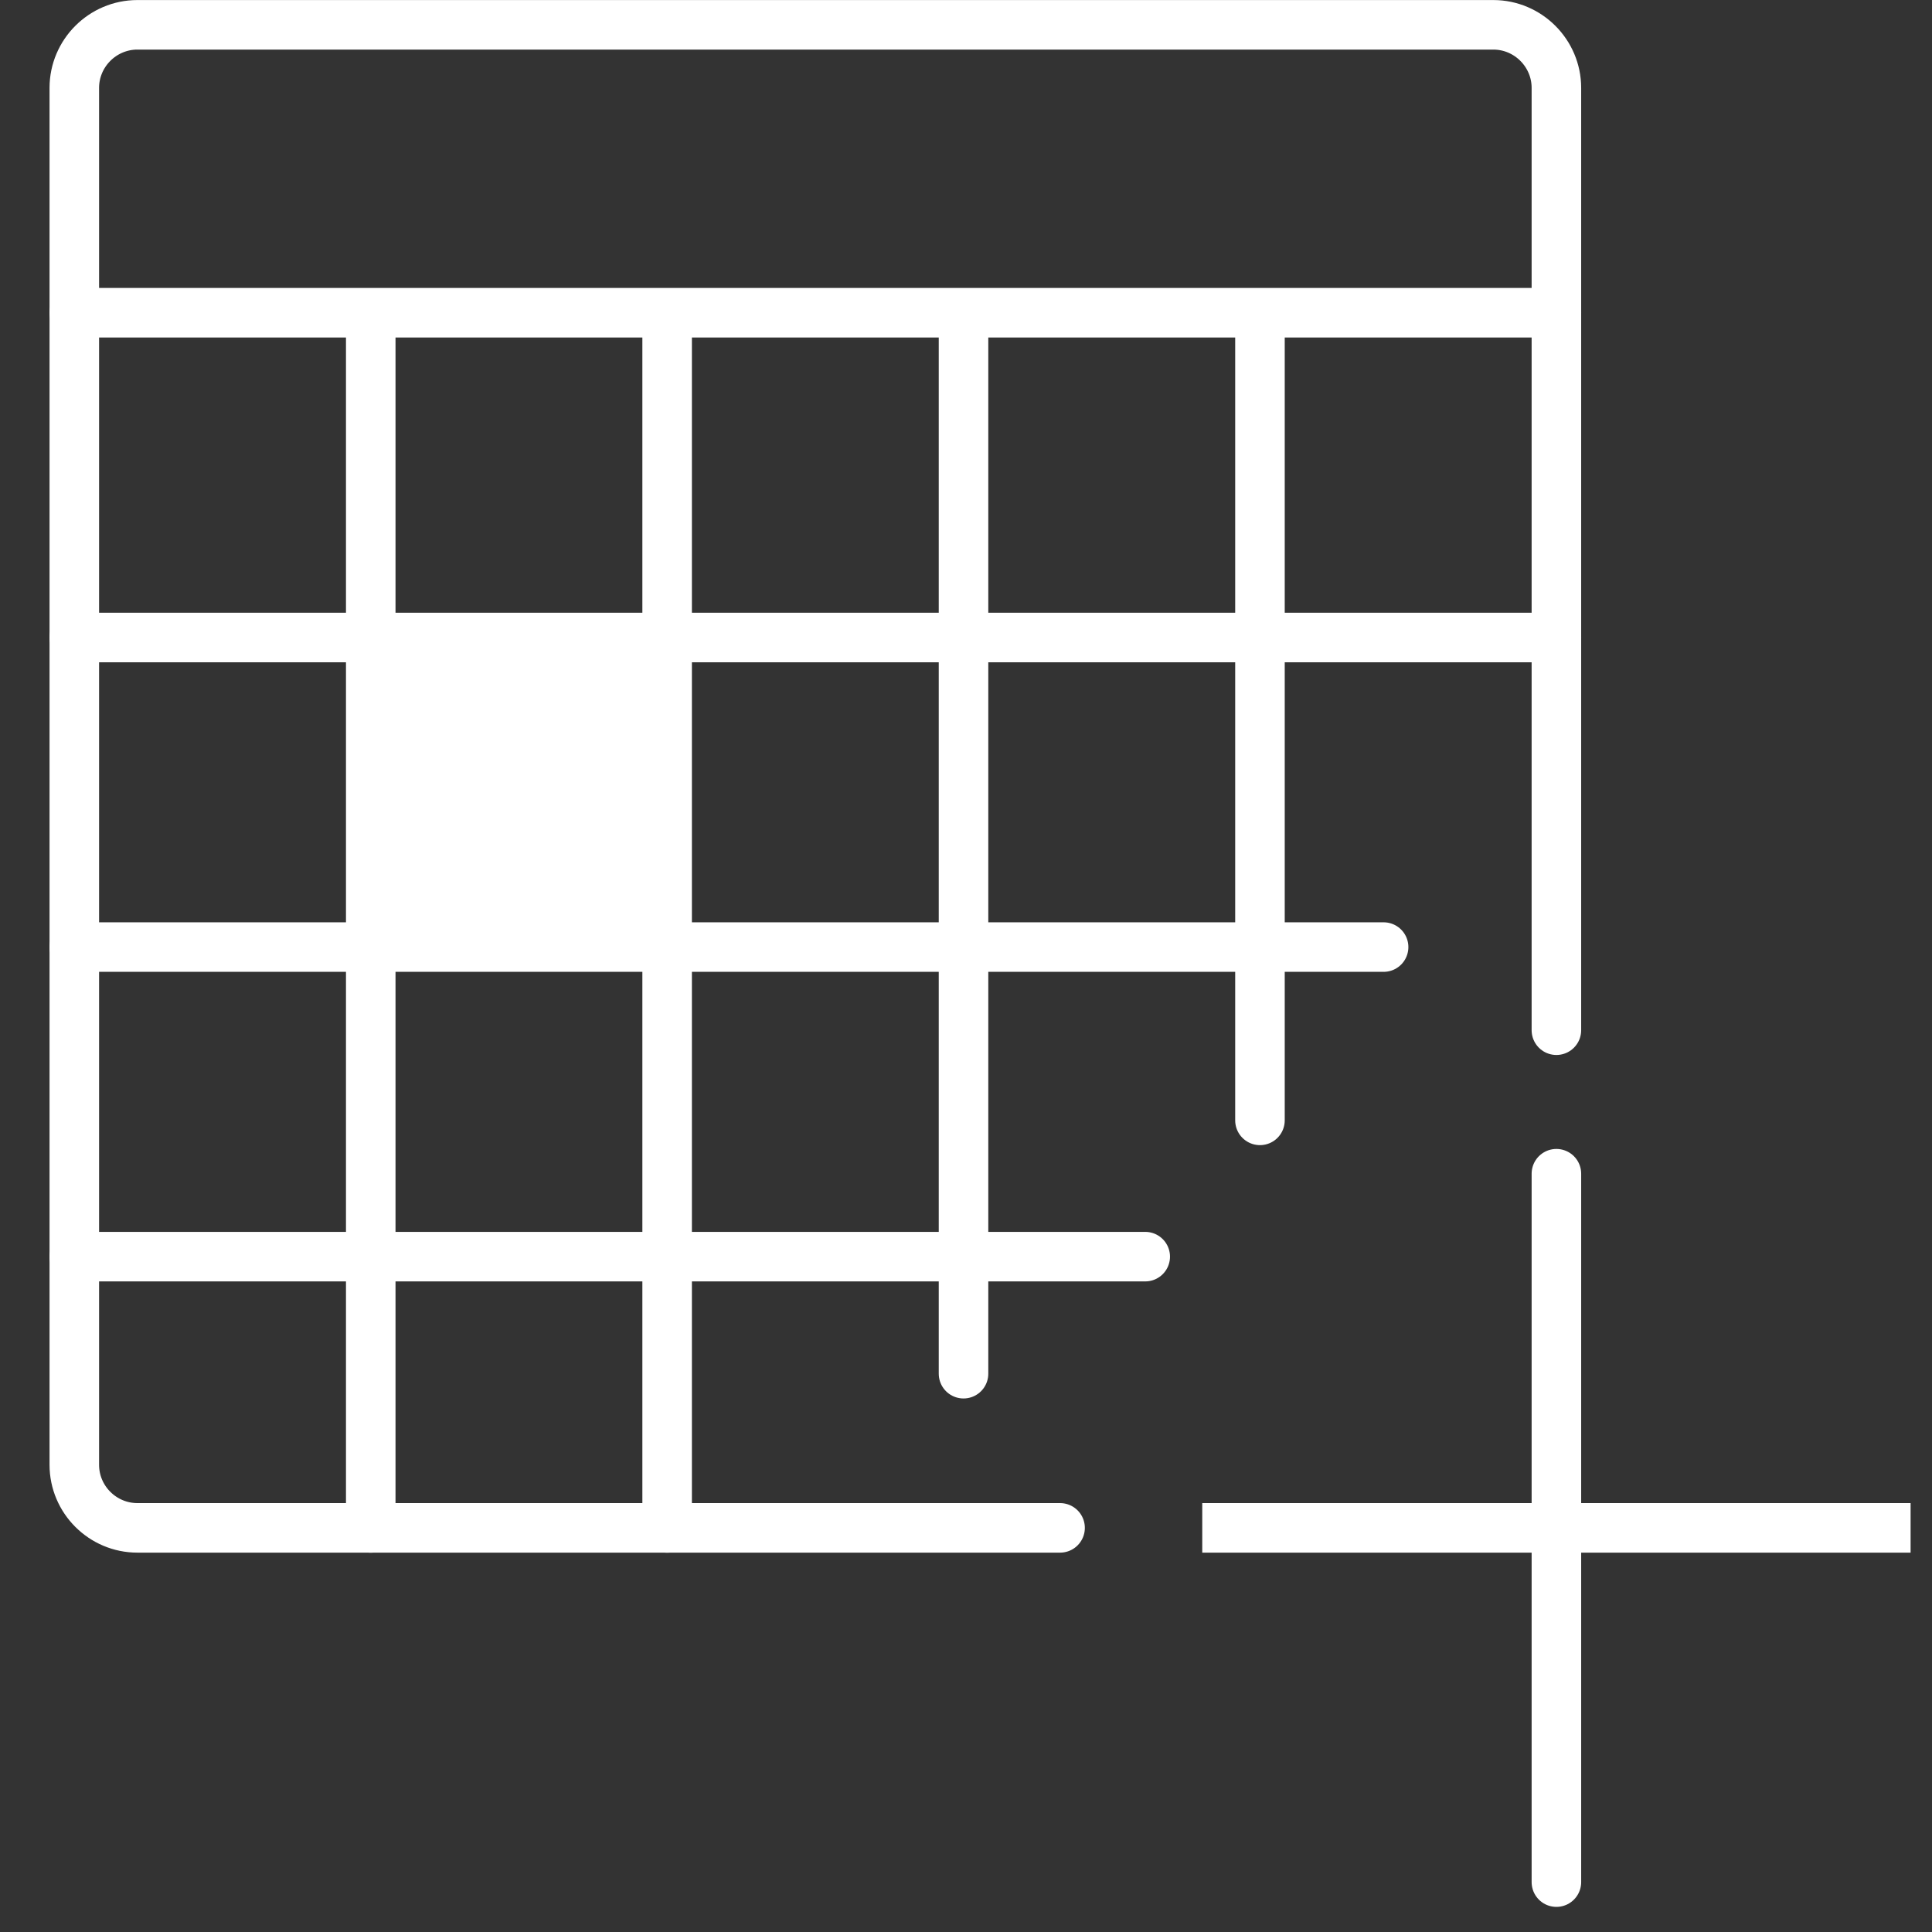
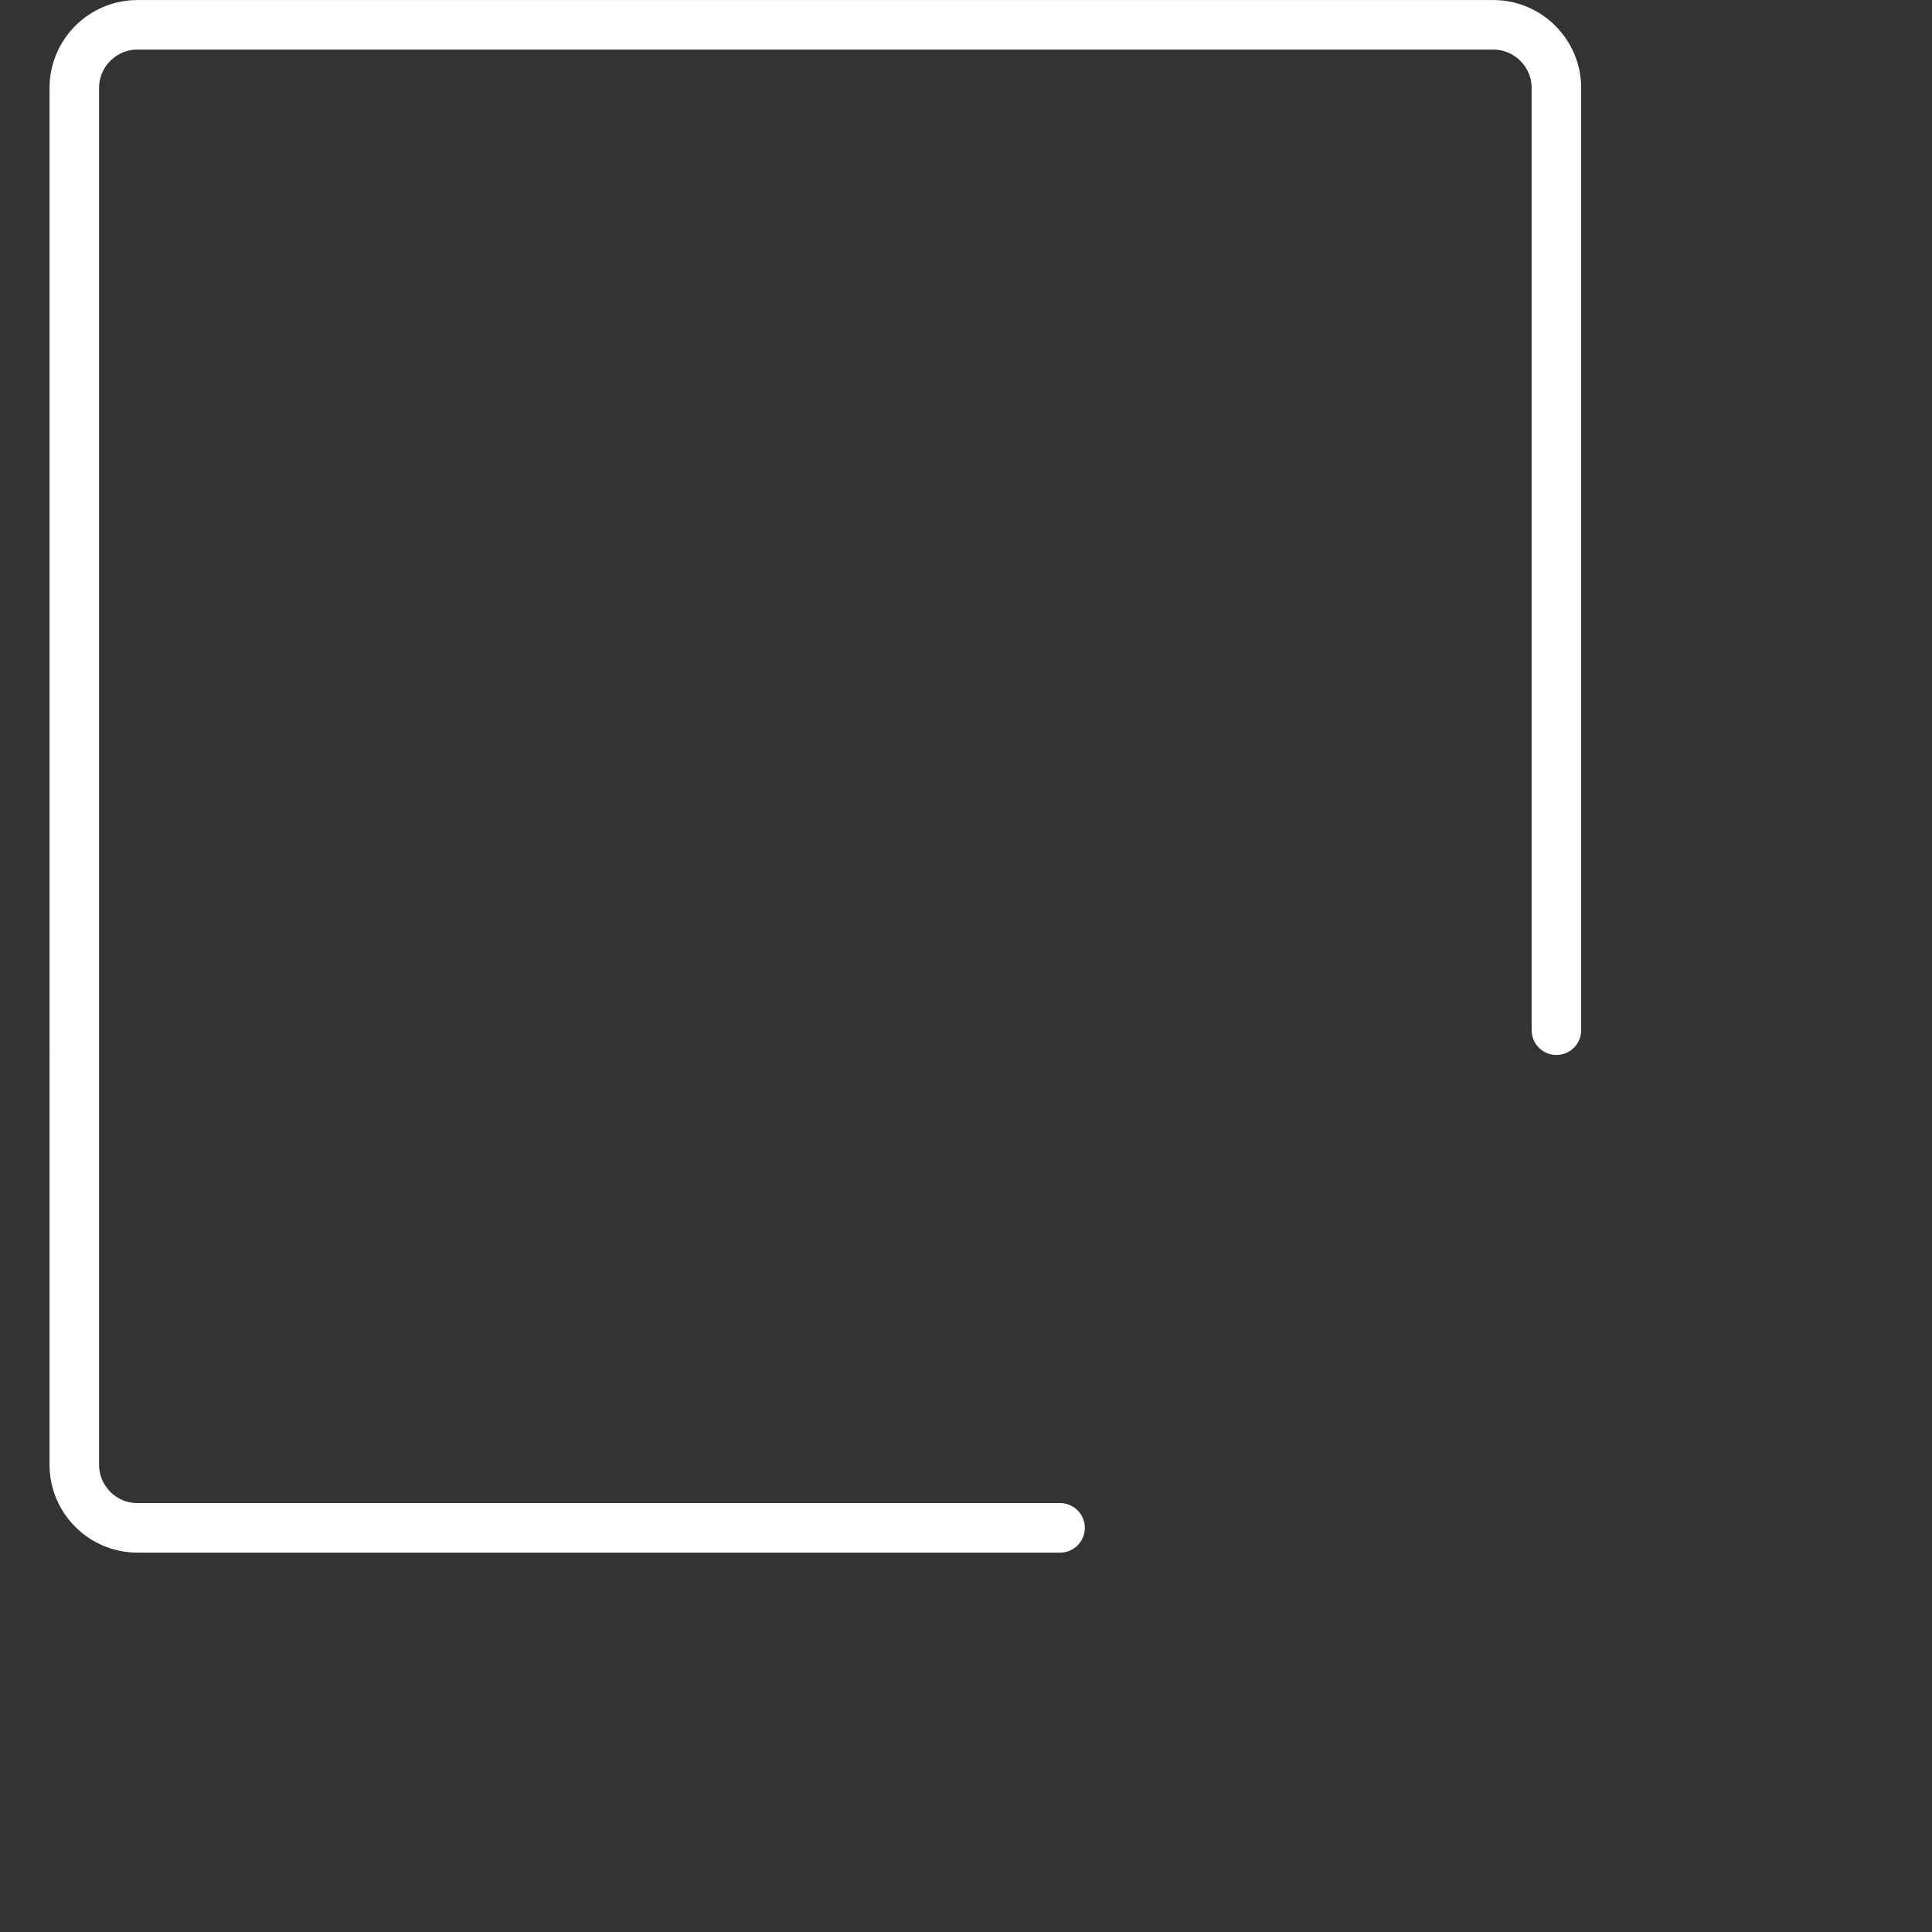
<svg xmlns="http://www.w3.org/2000/svg" xmlns:xlink="http://www.w3.org/1999/xlink" width="39" height="39" viewBox="0 0 39 39">
  <rect x="0" y="0" width="39" height="39" fill="#333333" stroke="none" />
  <defs>
-     <path id="a" d="M0 39h38.067V.508H0z" />
-   </defs>
+     </defs>
  <g fill="none" fill-rule="evenodd">
-     <path d="M1.5 6.313h29.918M1.5 12.869h29.918M1.5 19.118h26.43M1.5 25.367h21.618M7.484 6.314v24.529m5.983-24.529v24.529M19.45 6.314V27.73m5.984-21.416v16.302" stroke="#FFF" stroke-linecap="round" />
    <g transform="translate(1 -.508)">
-       <path stroke="#FFF" stroke-linecap="round" d="M23.269 31.35h14.299zm7.149-7.149v14.3" />
      <path d="M20.399 31.35H1.773c-.7 0-1.273-.572-1.273-1.272V2.282c0-.7.573-1.273 1.273-1.273h27.372c.7 0 1.273.573 1.273 1.273v19.022" stroke="#FFF" stroke-linecap="round" stroke-linejoin="round" />
      <mask id="b" fill="#fff">
        <use xlink:href="#a" />
      </mask>
-       <path fill="#FFF" mask="url(#b)" d="M6.483 19.626h5.984v-6.225H6.483z" />
    </g>
  </g>
</svg>